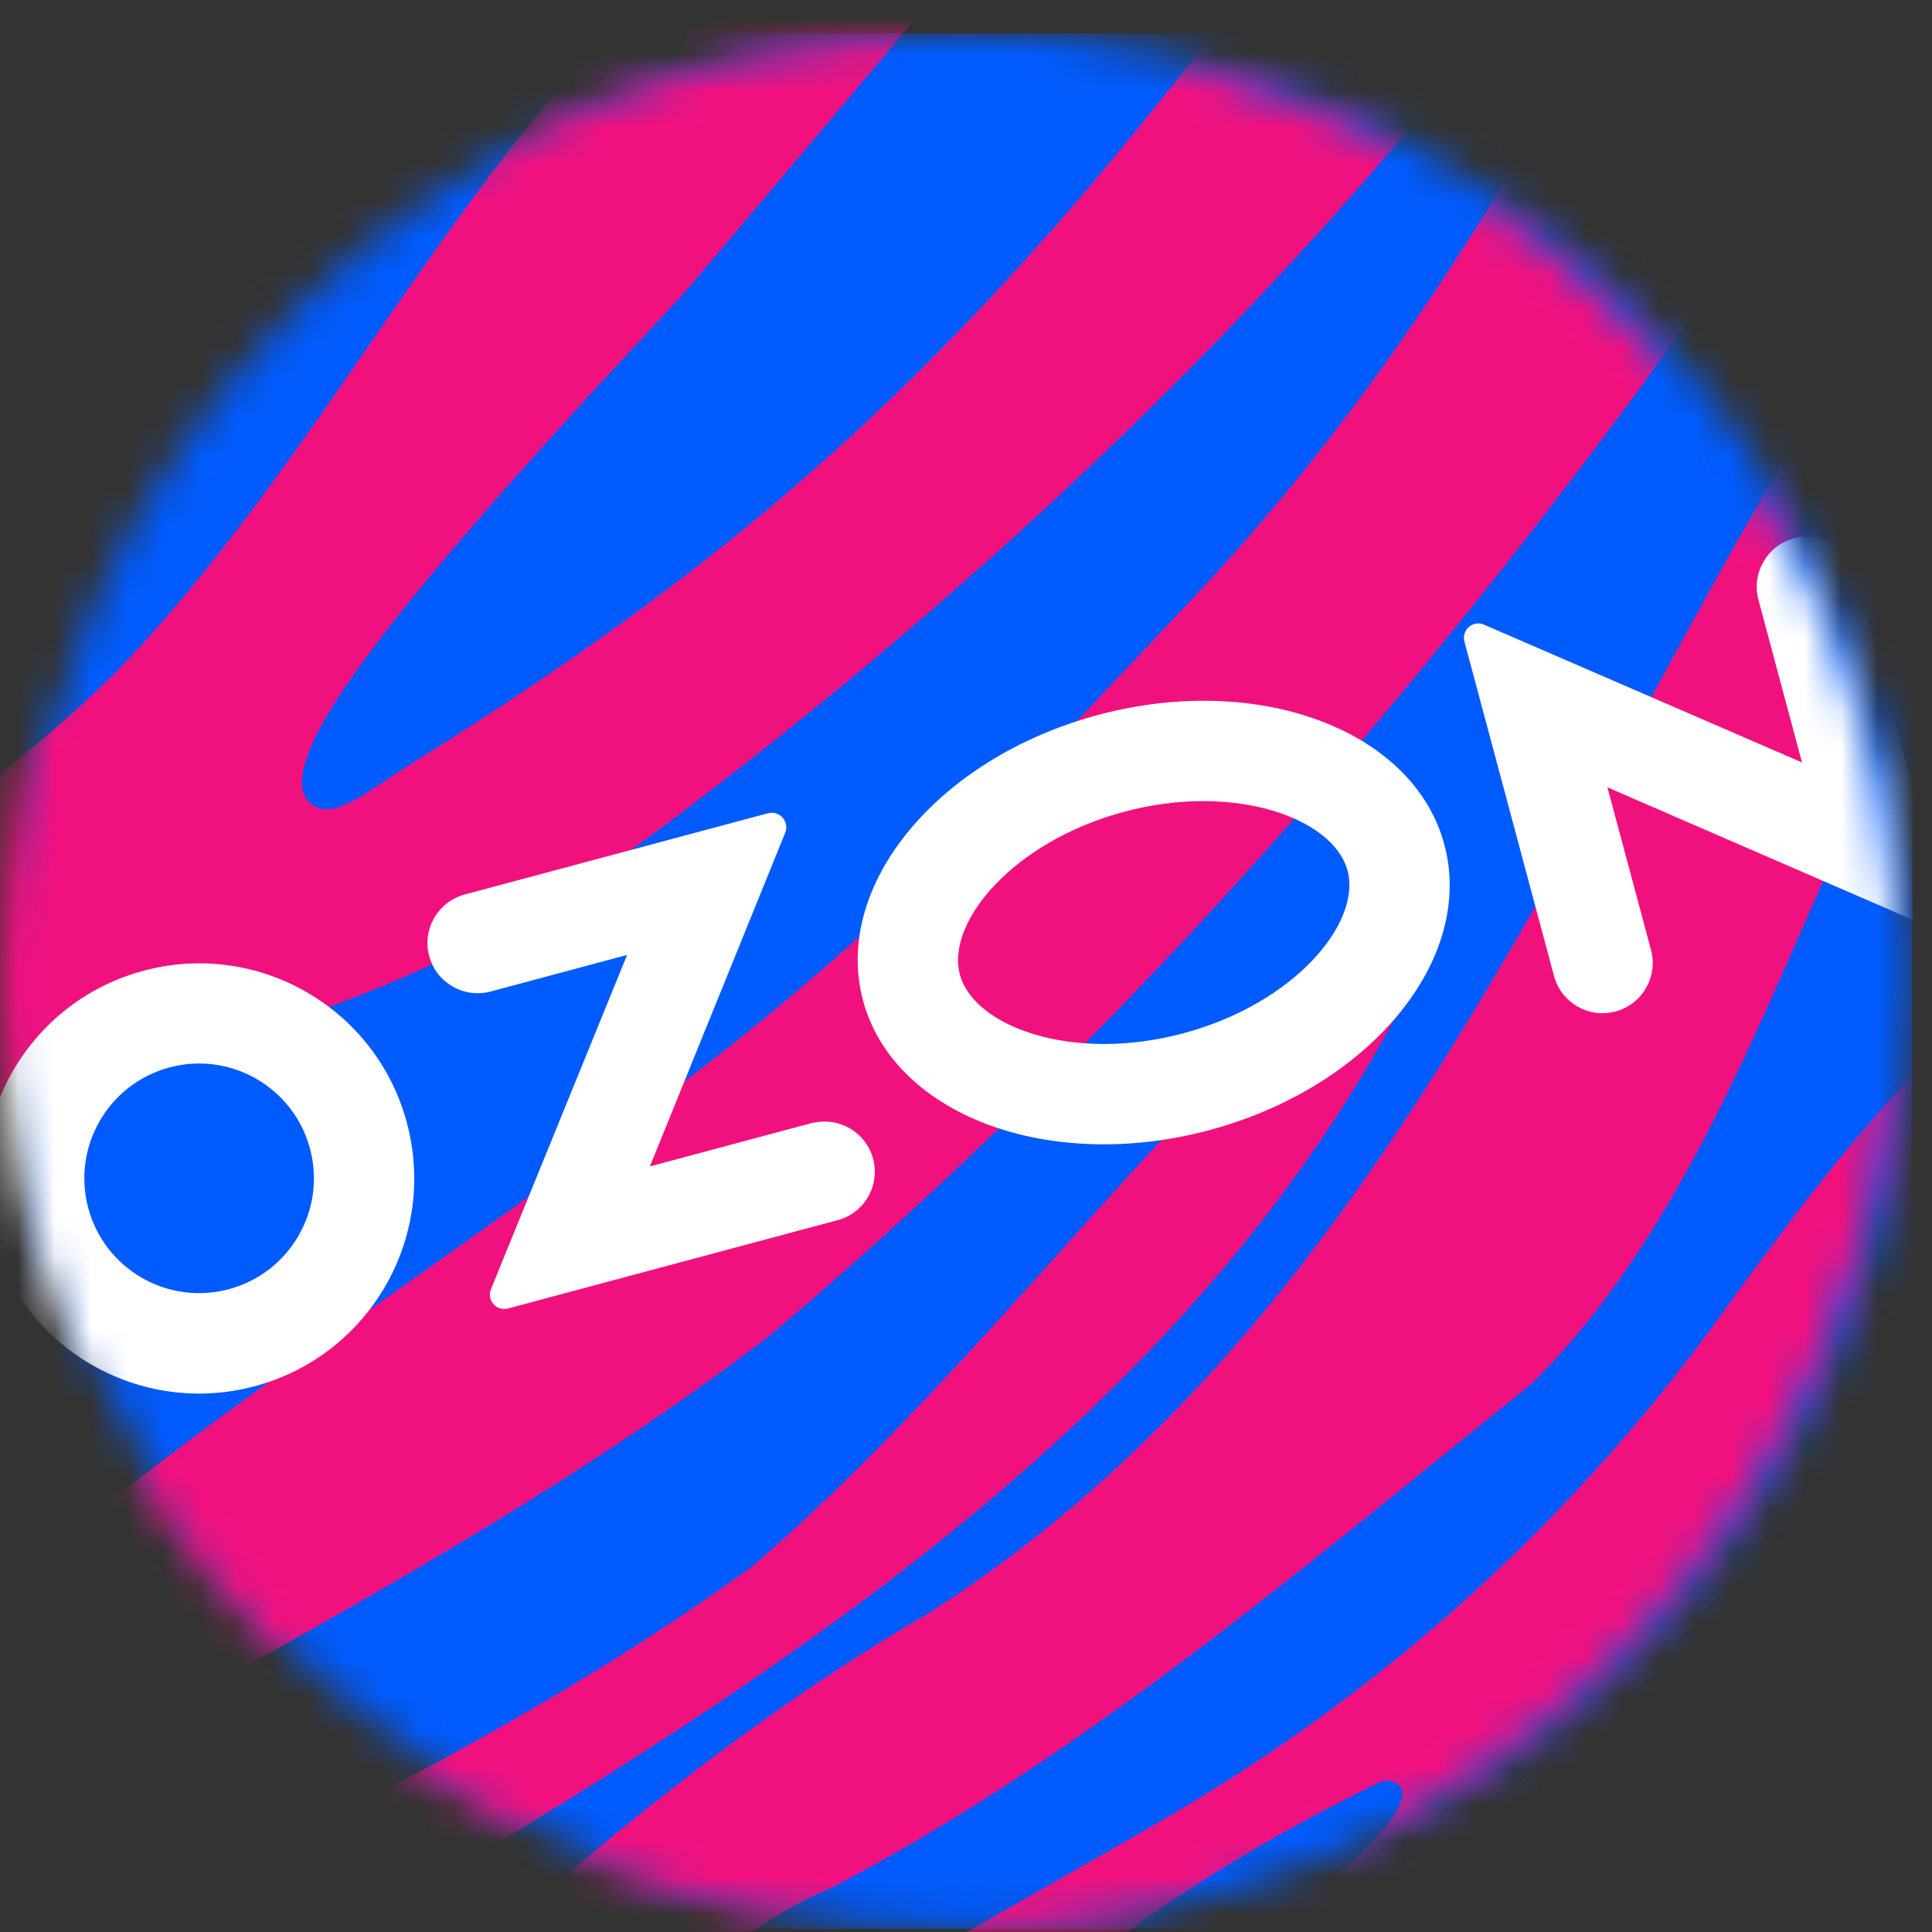
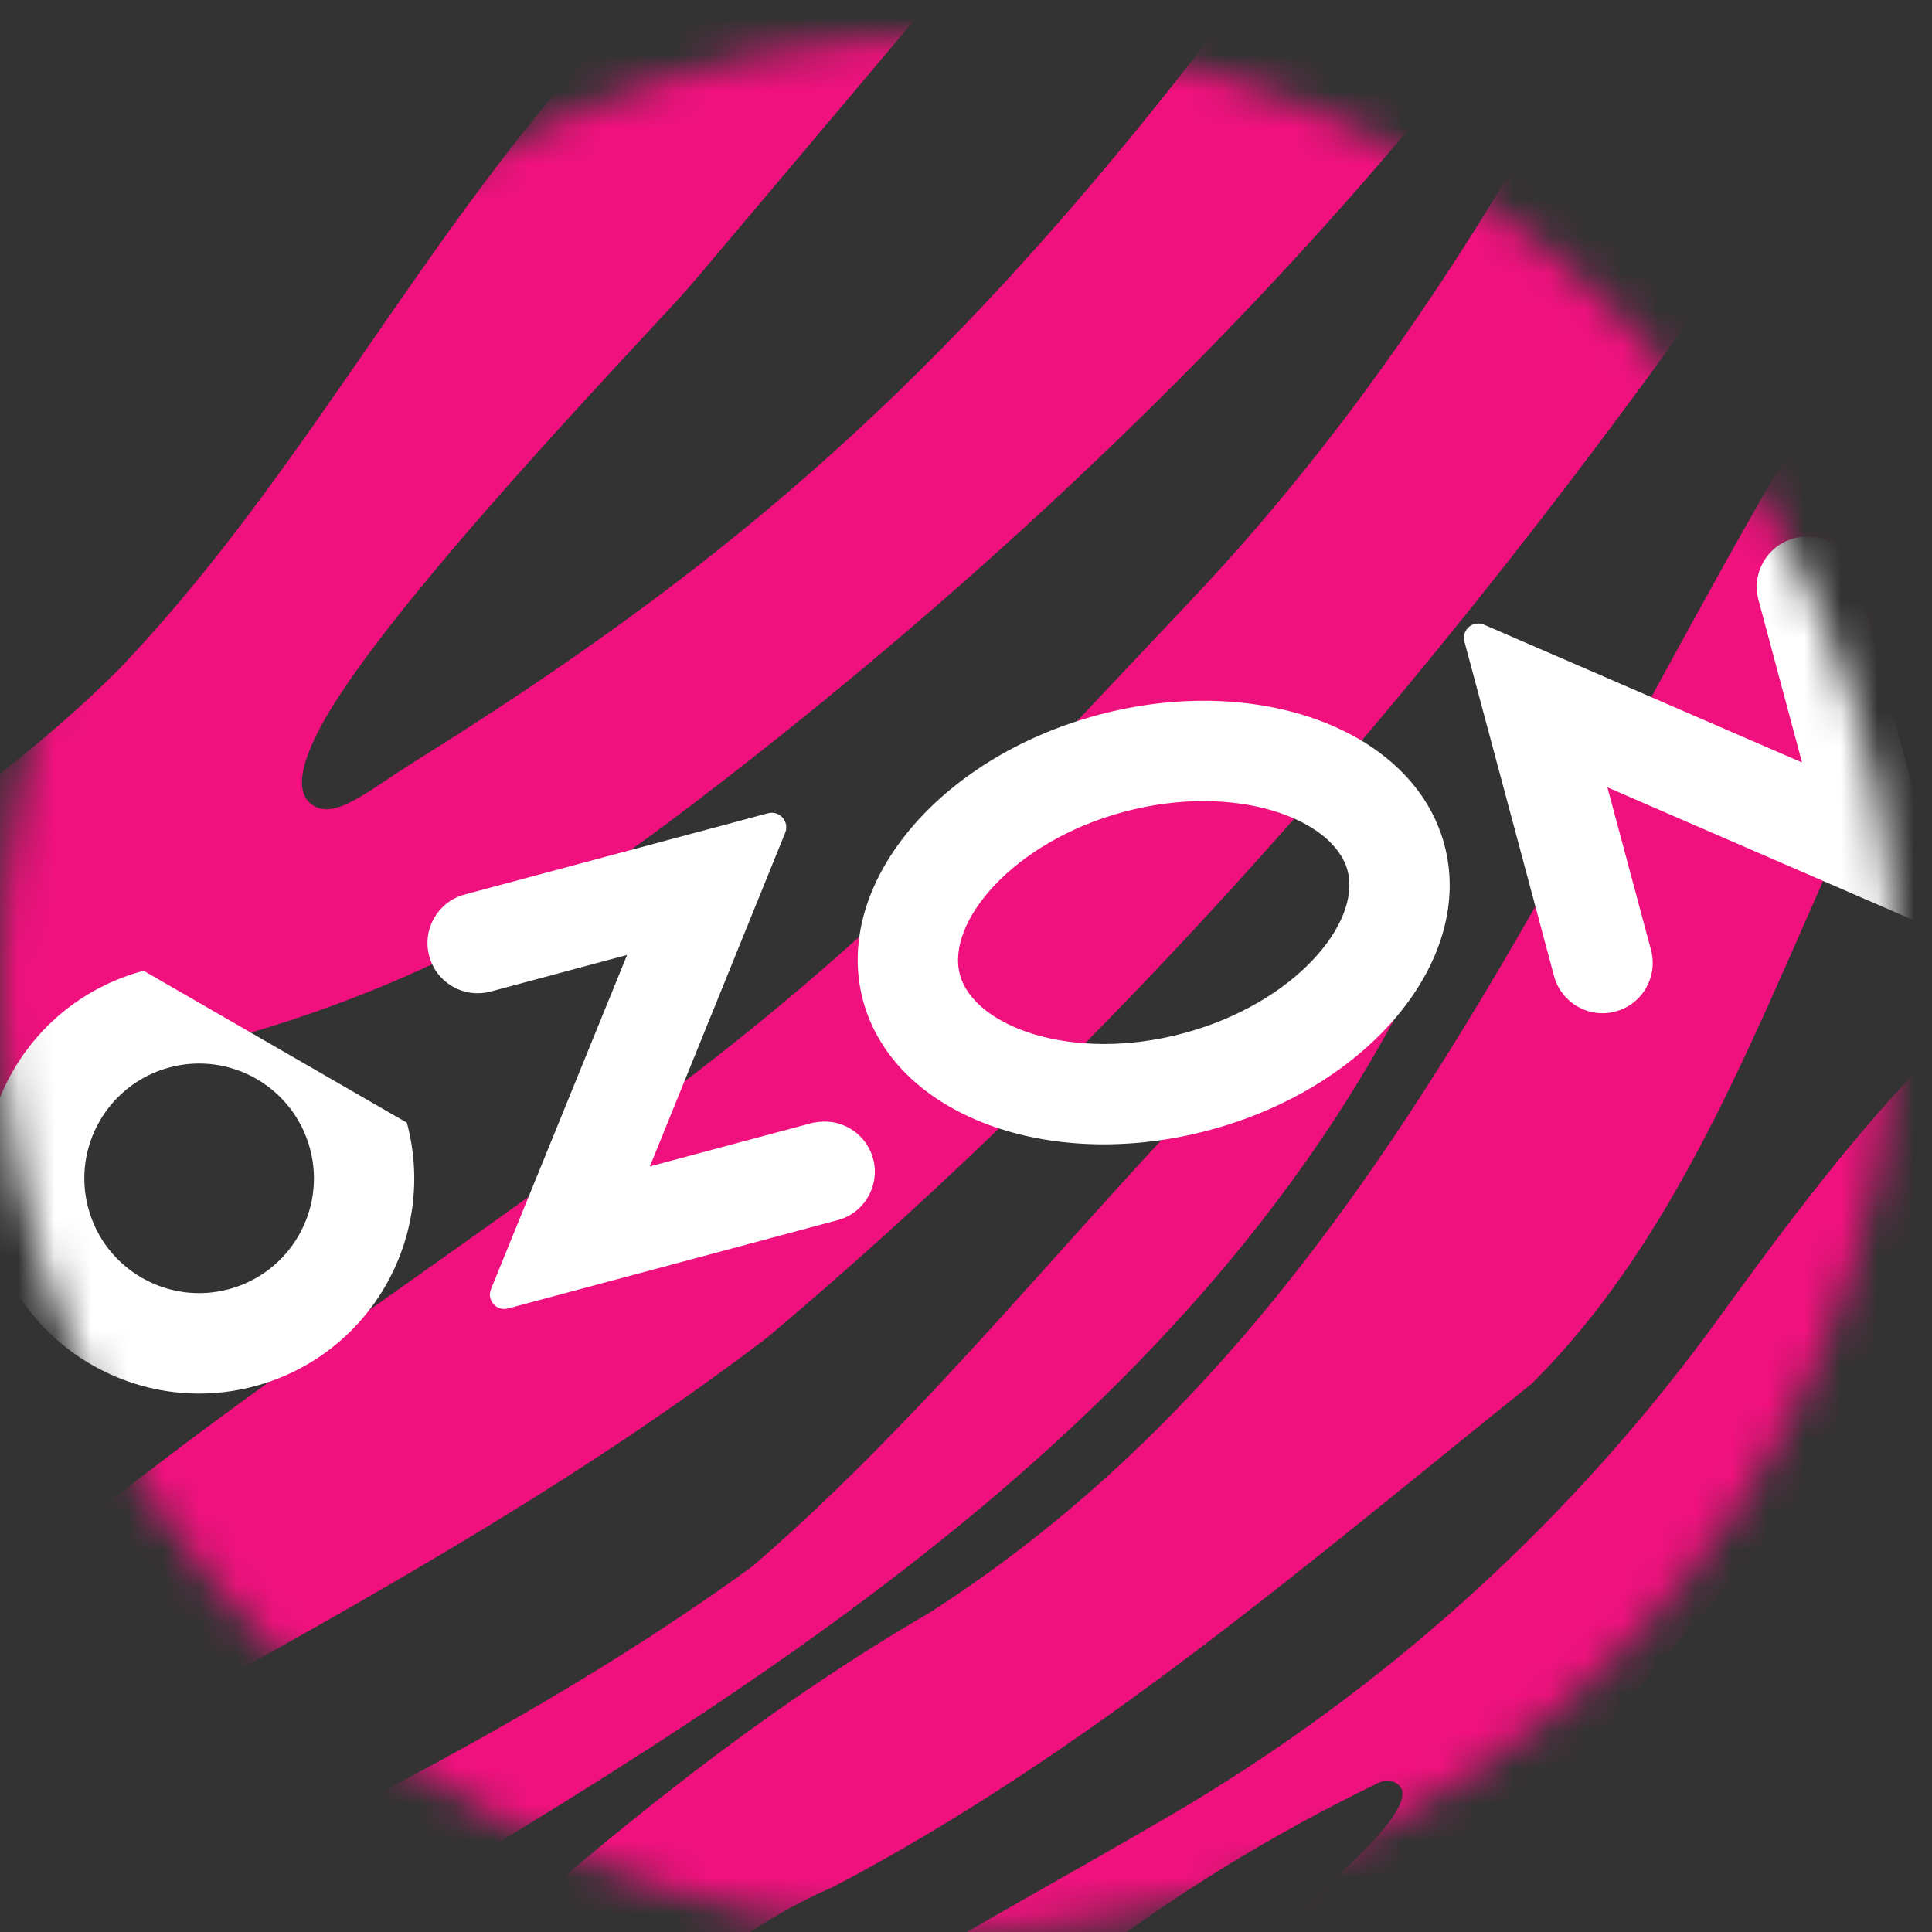
<svg xmlns="http://www.w3.org/2000/svg" width="53" height="53" viewBox="0 0 53 53" fill="none">
  <rect x="0" y="0" width="53" height="53" fill="#333333" stroke="none" />
  <mask id="mask0_396_5593" style="mask-type:luminance" maskUnits="userSpaceOnUse" x="0" y="0" width="53" height="53">
-     <path d="M26.463 52.914C12.105 52.914 0.465 41.274 0.465 26.92C0.465 12.565 12.105 0.922 26.463 0.922C40.821 0.922 52.46 12.562 52.46 26.92C52.457 41.274 40.817 52.914 26.463 52.914Z" fill="white" />
-   </mask>
+     </mask>
  <g mask="url(#mask0_396_5593)">
-     <path d="M52.457 0.922H0.465V52.914H52.457V0.922Z" fill="#005BFF" />
-   </g>
+     </g>
  <mask id="mask1_396_5593" style="mask-type:luminance" maskUnits="userSpaceOnUse" x="0" y="1" width="52" height="52">
    <path d="M25.998 52.992C11.64 52.992 0 41.352 0 26.998C0 12.643 11.64 1 25.998 1C40.356 1 51.995 12.64 51.995 26.998C51.992 41.352 40.352 52.992 25.998 52.992Z" fill="white" />
  </mask>
  <g mask="url(#mask1_396_5593)">
    <path d="M58.218 45.465C54.267 49.018 49.713 54.263 43.992 54.056C42.452 53.019 44.888 50.995 45.669 50.12C48.162 47.323 50.622 44.337 53.046 41.294C61.765 30.346 58.911 36.449 58.218 45.465H58.218Z" fill="#F1117E" />
    <path d="M48.069 -8.38C44.177 0.518 39.406 9.357 32.673 16.466C28.015 21.386 24.771 25.06 19.023 29.481C12.374 34.595 5.868 38.582 -0.43 44.005C-3.758 47.069 -7.682 49.603 -11.916 51.403C-11.89 51.748 -11.534 56.741 -11.523 56.807C-11.464 56.774 -10.287 55.828 -10.052 55.655C-0.115 48.745 11.31 44.101 21.037 36.7C33.006 26.632 43.031 14.183 51.592 1.136C59.382 -9.742 64.492 -9.925 48.069 -8.38Z" fill="#F1117E" />
    <path d="M9.984 3.672C7.662 6.129 5.395 8.591 3.124 11.1C1.888 12.472 0.773 13.95 -0.449 15.344C-2.632 17.835 -4.891 20.297 -7.47 22.333C-10.086 24.394 -12.899 26.478 -15.566 28.474C-15.574 28.323 -15.889 21.331 -15.896 21.173C-14.767 19.259 -13.629 17.09 -12.789 15.011C-12.294 13.782 -11.858 12.49 -11.359 11.261C-10.405 8.895 -9.154 6.731 -7.313 5.007C-6.285 4.042 -5.104 3.36 -3.89 2.711C-0.247 0.759 3.392 -1.226 7.042 -3.159C9.217 -4.314 10.864 -6.328 12.805 -7.851L20.505 -8.199C17.009 -4.219 13.627 -0.184 9.984 3.672Z" fill="#F1117E" />
    <path d="M26.866 59.63C29.764 56.688 39.917 49.853 38.299 48.916C38.153 48.832 37.973 48.832 37.822 48.905C32.246 51.601 27.041 55.431 23.123 60.286C23.022 60.412 22.87 60.485 22.709 60.483C21.792 60.473 18.826 60.44 16.924 60.419C16.415 60.413 16.212 59.76 16.627 59.467C16.949 59.239 17.216 59.045 17.366 58.934C21.961 55.392 27.078 52.733 32.037 49.843C37.982 46.378 43.136 41.707 47.17 36.133C49.026 33.569 50.917 31.038 53.133 28.794C53.157 28.77 53.184 28.748 53.212 28.729C59.398 24.524 61.11 11.95 69.643 7.507C69.996 7.323 70.416 7.579 70.413 7.977C70.385 11.211 66.11 13.841 65.829 17.161C65.826 17.194 65.821 17.226 65.812 17.258C62.495 29.321 51.833 38.456 46.285 44.754C42.989 48.495 38.051 54.984 33.559 59.953C33.51 60.008 33.473 60.072 33.45 60.142C33.226 60.827 29.204 60.59 27.223 60.52C26.768 60.504 26.547 59.954 26.866 59.63Z" fill="#F1117E" />
    <path d="M-14.685 62.56C-3.562 54.885 9.735 50.89 20.631 42.977C26.942 37.547 31.769 30.456 38.17 25.176C39.939 24.111 39.442 25.728 38.868 26.776C32.439 39.67 19.603 47.068 7.642 54.141C-0.983 59.656 -2.701 64.254 -14.685 62.56H-14.685Z" fill="#F1117E" />
    <path d="M62.535 9.05C72.191 4.255 69.685 -0.809 68.434 -10.485C63.388 -6.901 60.214 -2.848 56.36 1.881C44.959 15.075 40.92 34.383 25.471 44.258C17.538 48.873 11.127 55.436 4.35 61.518C5.882 60.979 14.474 61.878 14.908 59.515C16.934 56.09 19.145 53.371 22.868 51.757C29.854 48.09 35.881 42.882 42.009 37.967C50.419 29.648 50.426 13.96 62.535 9.05L62.535 9.05Z" fill="#F1117E" />
    <path d="M46.94 -8.309C40.803 2.809 29.555 14.171 18.181 22.679C13.751 25.992 8.609 28.214 3.169 29.212C-0.982 29.974 -2.791 31.184 -8.724 36.167C-10.774 38.305 -11.879 40.29 -13.65 43.705C-13.654 43.587 -14.135 33.052 -14.135 33.052C-9.416 26.623 -2.2 23.835 3.265 18.357C7.771 13.651 10.916 7.75 15.073 2.741C17.149 0.103 23.727 -5.848 24.966 -7.315C24.981 -7.315 31.775 -7.623 31.775 -7.623C28.669 -3.689 25.506 0.065 18.944 7.83C18.155 8.765 11.633 15.479 9.25 19.173C8.473 20.376 7.948 21.599 8.534 22.055C9.154 22.539 10.028 21.735 11.44 20.852C19.547 15.787 25.214 11.006 31.779 2.829C42.406 -10.408 34.261 -9.231 46.94 -8.309Z" fill="#F1117E" />
-     <path d="M22.333 30.791L17.828 31.998L21.541 22.842C21.622 22.638 21.523 22.406 21.318 22.324C21.239 22.293 21.152 22.288 21.07 22.309L12.747 24.539C12.013 24.736 11.577 25.491 11.774 26.226C11.97 26.96 12.725 27.396 13.46 27.2L17.203 26.197L13.47 35.362C13.386 35.562 13.48 35.794 13.681 35.878C13.763 35.913 13.854 35.919 13.94 35.894L23.047 33.454C23.77 33.219 24.166 32.443 23.931 31.719C23.714 31.049 23.025 30.651 22.335 30.798L22.333 30.79V30.791ZM49.213 14.768C48.478 14.965 48.042 15.72 48.239 16.455L49.434 20.916L40.715 17.138C40.517 17.048 40.283 17.137 40.194 17.336C40.156 17.42 40.149 17.514 40.174 17.603L42.631 26.774C42.828 27.509 43.583 27.945 44.318 27.748C45.053 27.551 45.488 26.796 45.292 26.061L44.096 21.599L52.816 25.382C53.019 25.468 53.252 25.374 53.339 25.172C53.373 25.09 53.38 24.999 53.357 24.913L50.9 15.742C50.703 15.007 49.948 14.571 49.213 14.768M32.463 28.346C29.422 29.161 26.717 28.167 26.332 26.733C25.948 25.299 27.794 23.085 30.835 22.27C33.877 21.455 36.582 22.449 36.967 23.883C37.351 25.318 35.512 27.529 32.463 28.346ZM30.123 19.613C25.72 20.794 22.832 24.299 23.675 27.445C24.518 30.59 28.771 32.183 33.175 31.003C37.579 29.823 40.466 26.317 39.623 23.171C38.78 20.026 34.527 18.433 30.123 19.613M6.281 35.365C4.602 35.817 2.874 34.823 2.422 33.144C1.97 31.464 2.965 29.737 4.644 29.284C6.323 28.832 8.05 29.827 8.503 31.506L8.504 31.51C8.954 33.188 7.959 34.914 6.281 35.365ZM3.94 26.63C0.793 27.471 -1.077 30.704 -0.236 33.852C0.605 37 3.839 38.869 6.987 38.028C10.134 37.187 12.004 33.953 11.163 30.805L11.161 30.798C10.318 27.653 7.085 25.787 3.94 26.629" fill="white" />
+     <path d="M22.333 30.791L17.828 31.998L21.541 22.842C21.622 22.638 21.523 22.406 21.318 22.324C21.239 22.293 21.152 22.288 21.07 22.309L12.747 24.539C12.013 24.736 11.577 25.491 11.774 26.226C11.97 26.96 12.725 27.396 13.46 27.2L17.203 26.197L13.47 35.362C13.386 35.562 13.48 35.794 13.681 35.878C13.763 35.913 13.854 35.919 13.94 35.894L23.047 33.454C23.77 33.219 24.166 32.443 23.931 31.719C23.714 31.049 23.025 30.651 22.335 30.798L22.333 30.79V30.791ZM49.213 14.768C48.478 14.965 48.042 15.72 48.239 16.455L49.434 20.916L40.715 17.138C40.517 17.048 40.283 17.137 40.194 17.336C40.156 17.42 40.149 17.514 40.174 17.603L42.631 26.774C42.828 27.509 43.583 27.945 44.318 27.748C45.053 27.551 45.488 26.796 45.292 26.061L44.096 21.599L52.816 25.382C53.019 25.468 53.252 25.374 53.339 25.172C53.373 25.09 53.38 24.999 53.357 24.913L50.9 15.742C50.703 15.007 49.948 14.571 49.213 14.768M32.463 28.346C29.422 29.161 26.717 28.167 26.332 26.733C25.948 25.299 27.794 23.085 30.835 22.27C33.877 21.455 36.582 22.449 36.967 23.883C37.351 25.318 35.512 27.529 32.463 28.346ZM30.123 19.613C25.72 20.794 22.832 24.299 23.675 27.445C24.518 30.59 28.771 32.183 33.175 31.003C37.579 29.823 40.466 26.317 39.623 23.171C38.78 20.026 34.527 18.433 30.123 19.613M6.281 35.365C4.602 35.817 2.874 34.823 2.422 33.144C1.97 31.464 2.965 29.737 4.644 29.284C6.323 28.832 8.05 29.827 8.503 31.506L8.504 31.51C8.954 33.188 7.959 34.914 6.281 35.365ZM3.94 26.63C0.793 27.471 -1.077 30.704 -0.236 33.852C0.605 37 3.839 38.869 6.987 38.028C10.134 37.187 12.004 33.953 11.163 30.805L11.161 30.798" fill="white" />
  </g>
</svg>